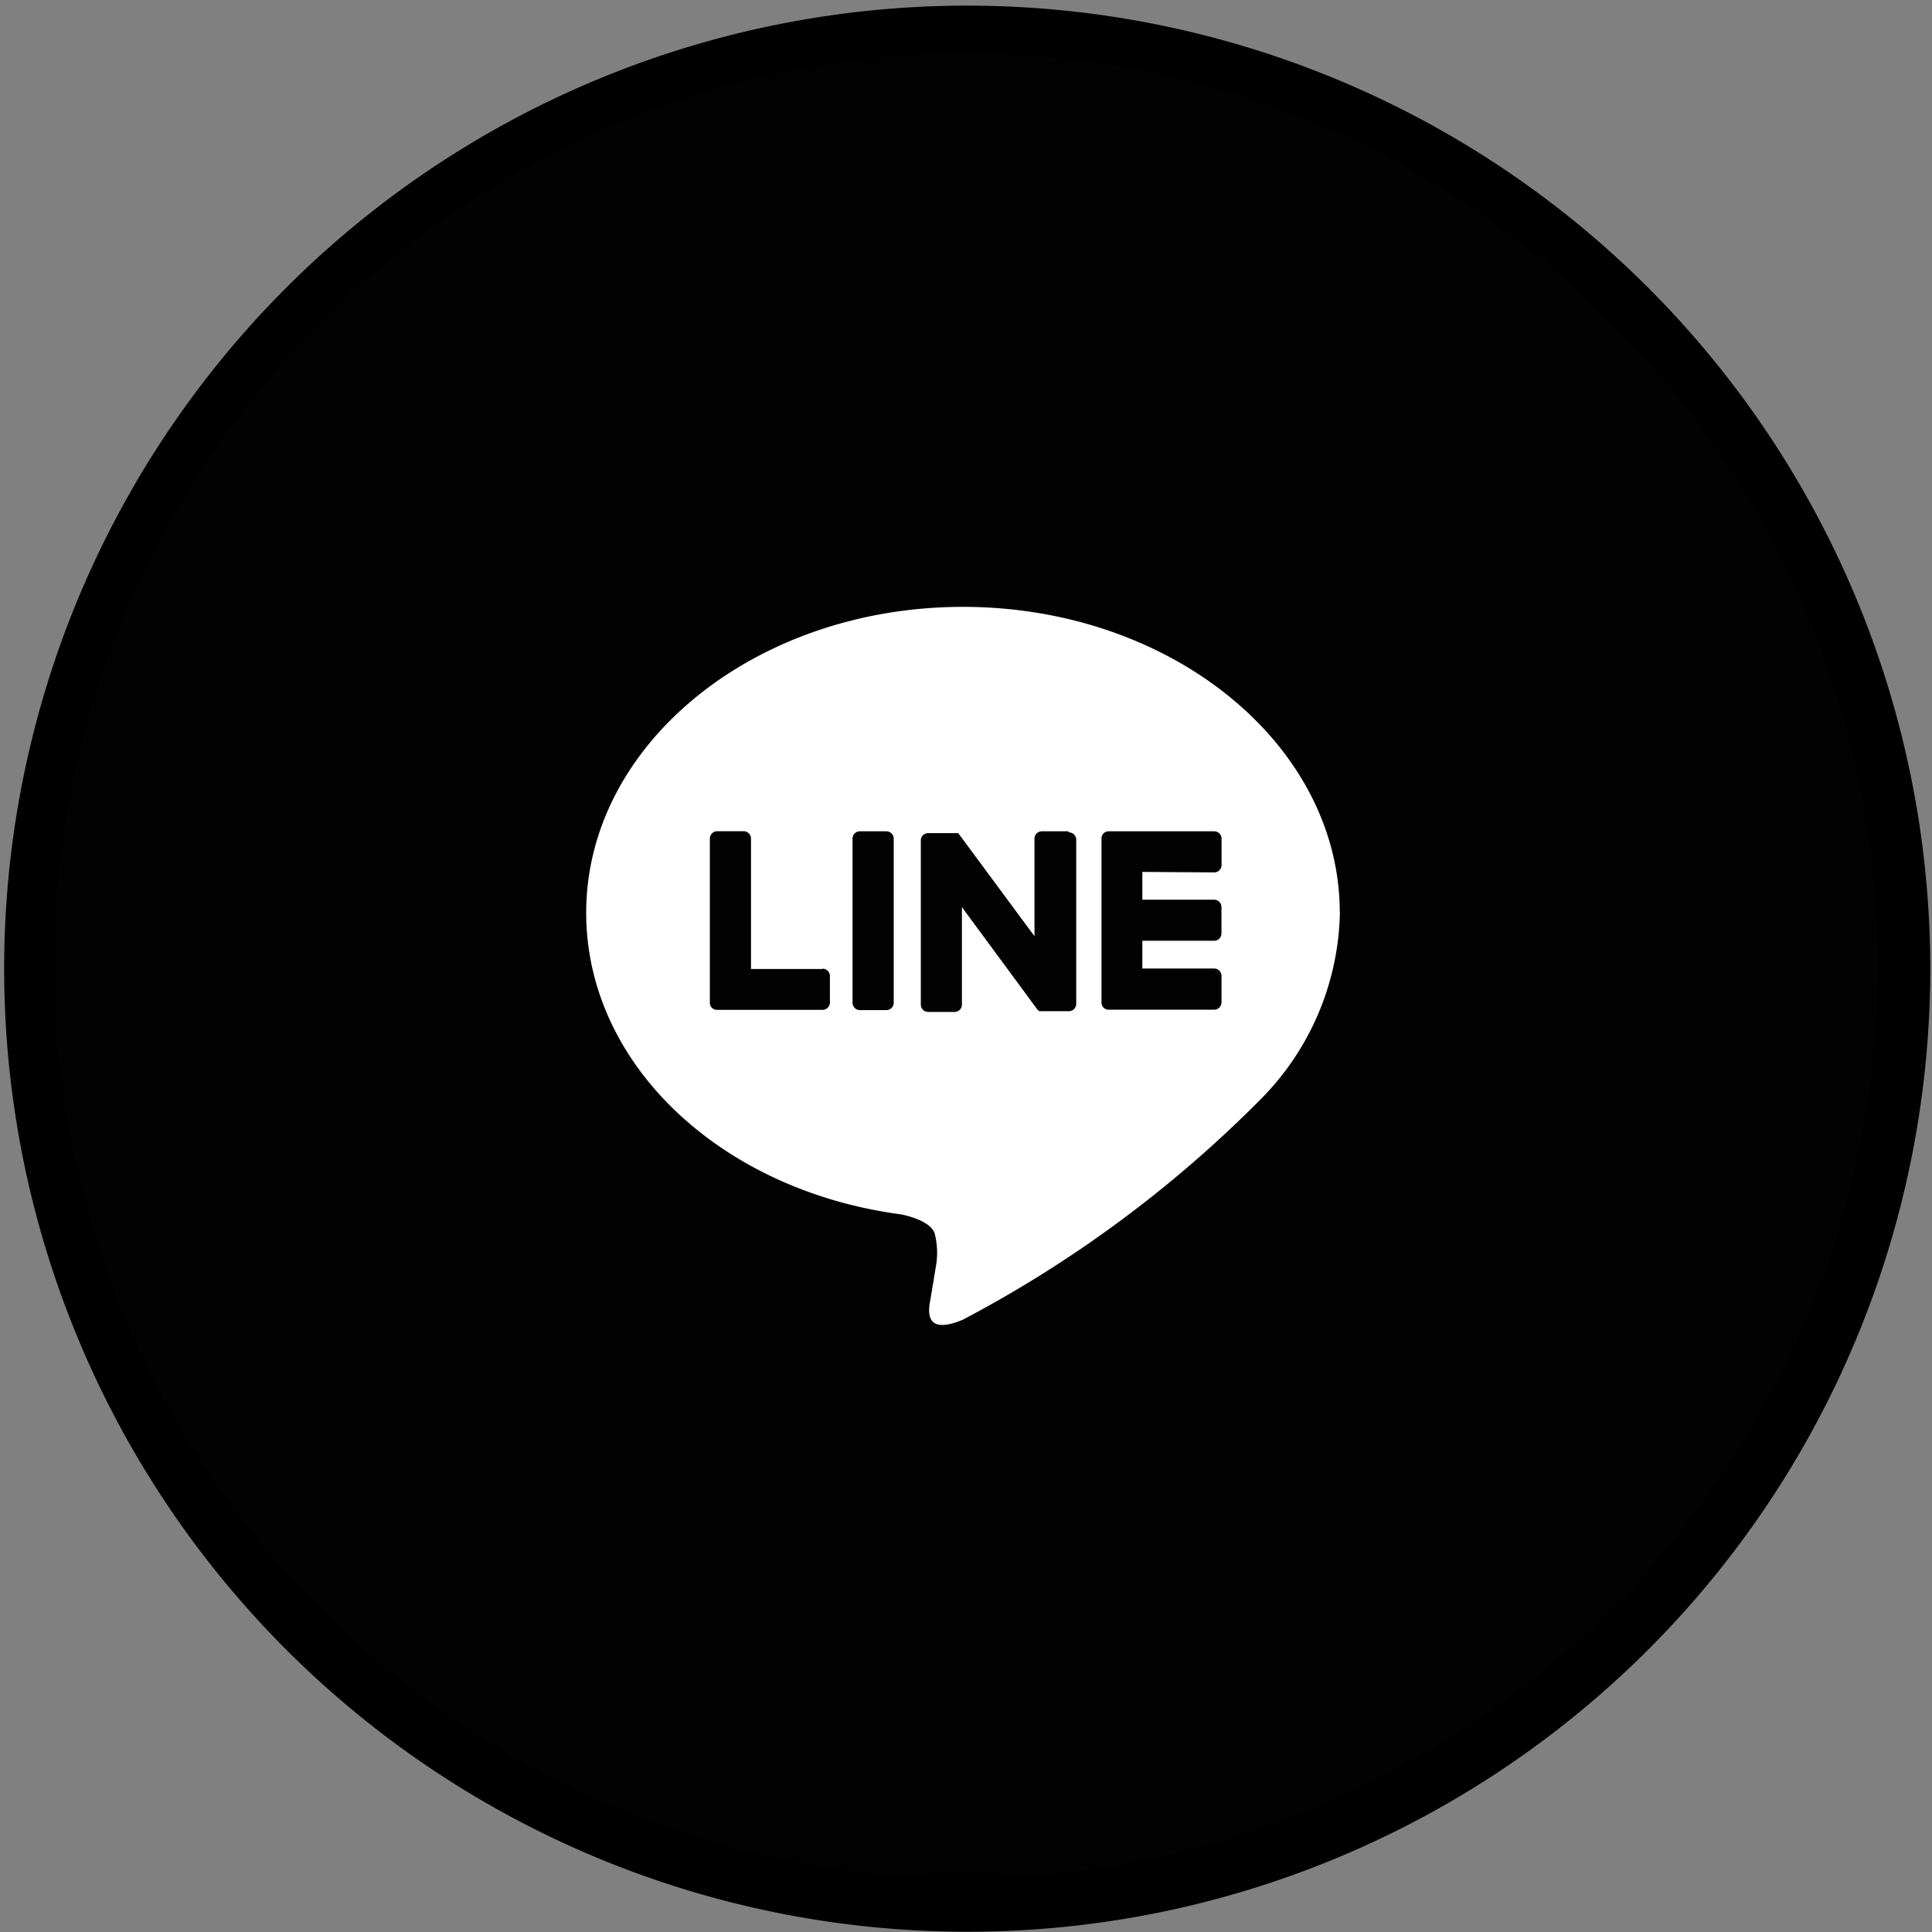
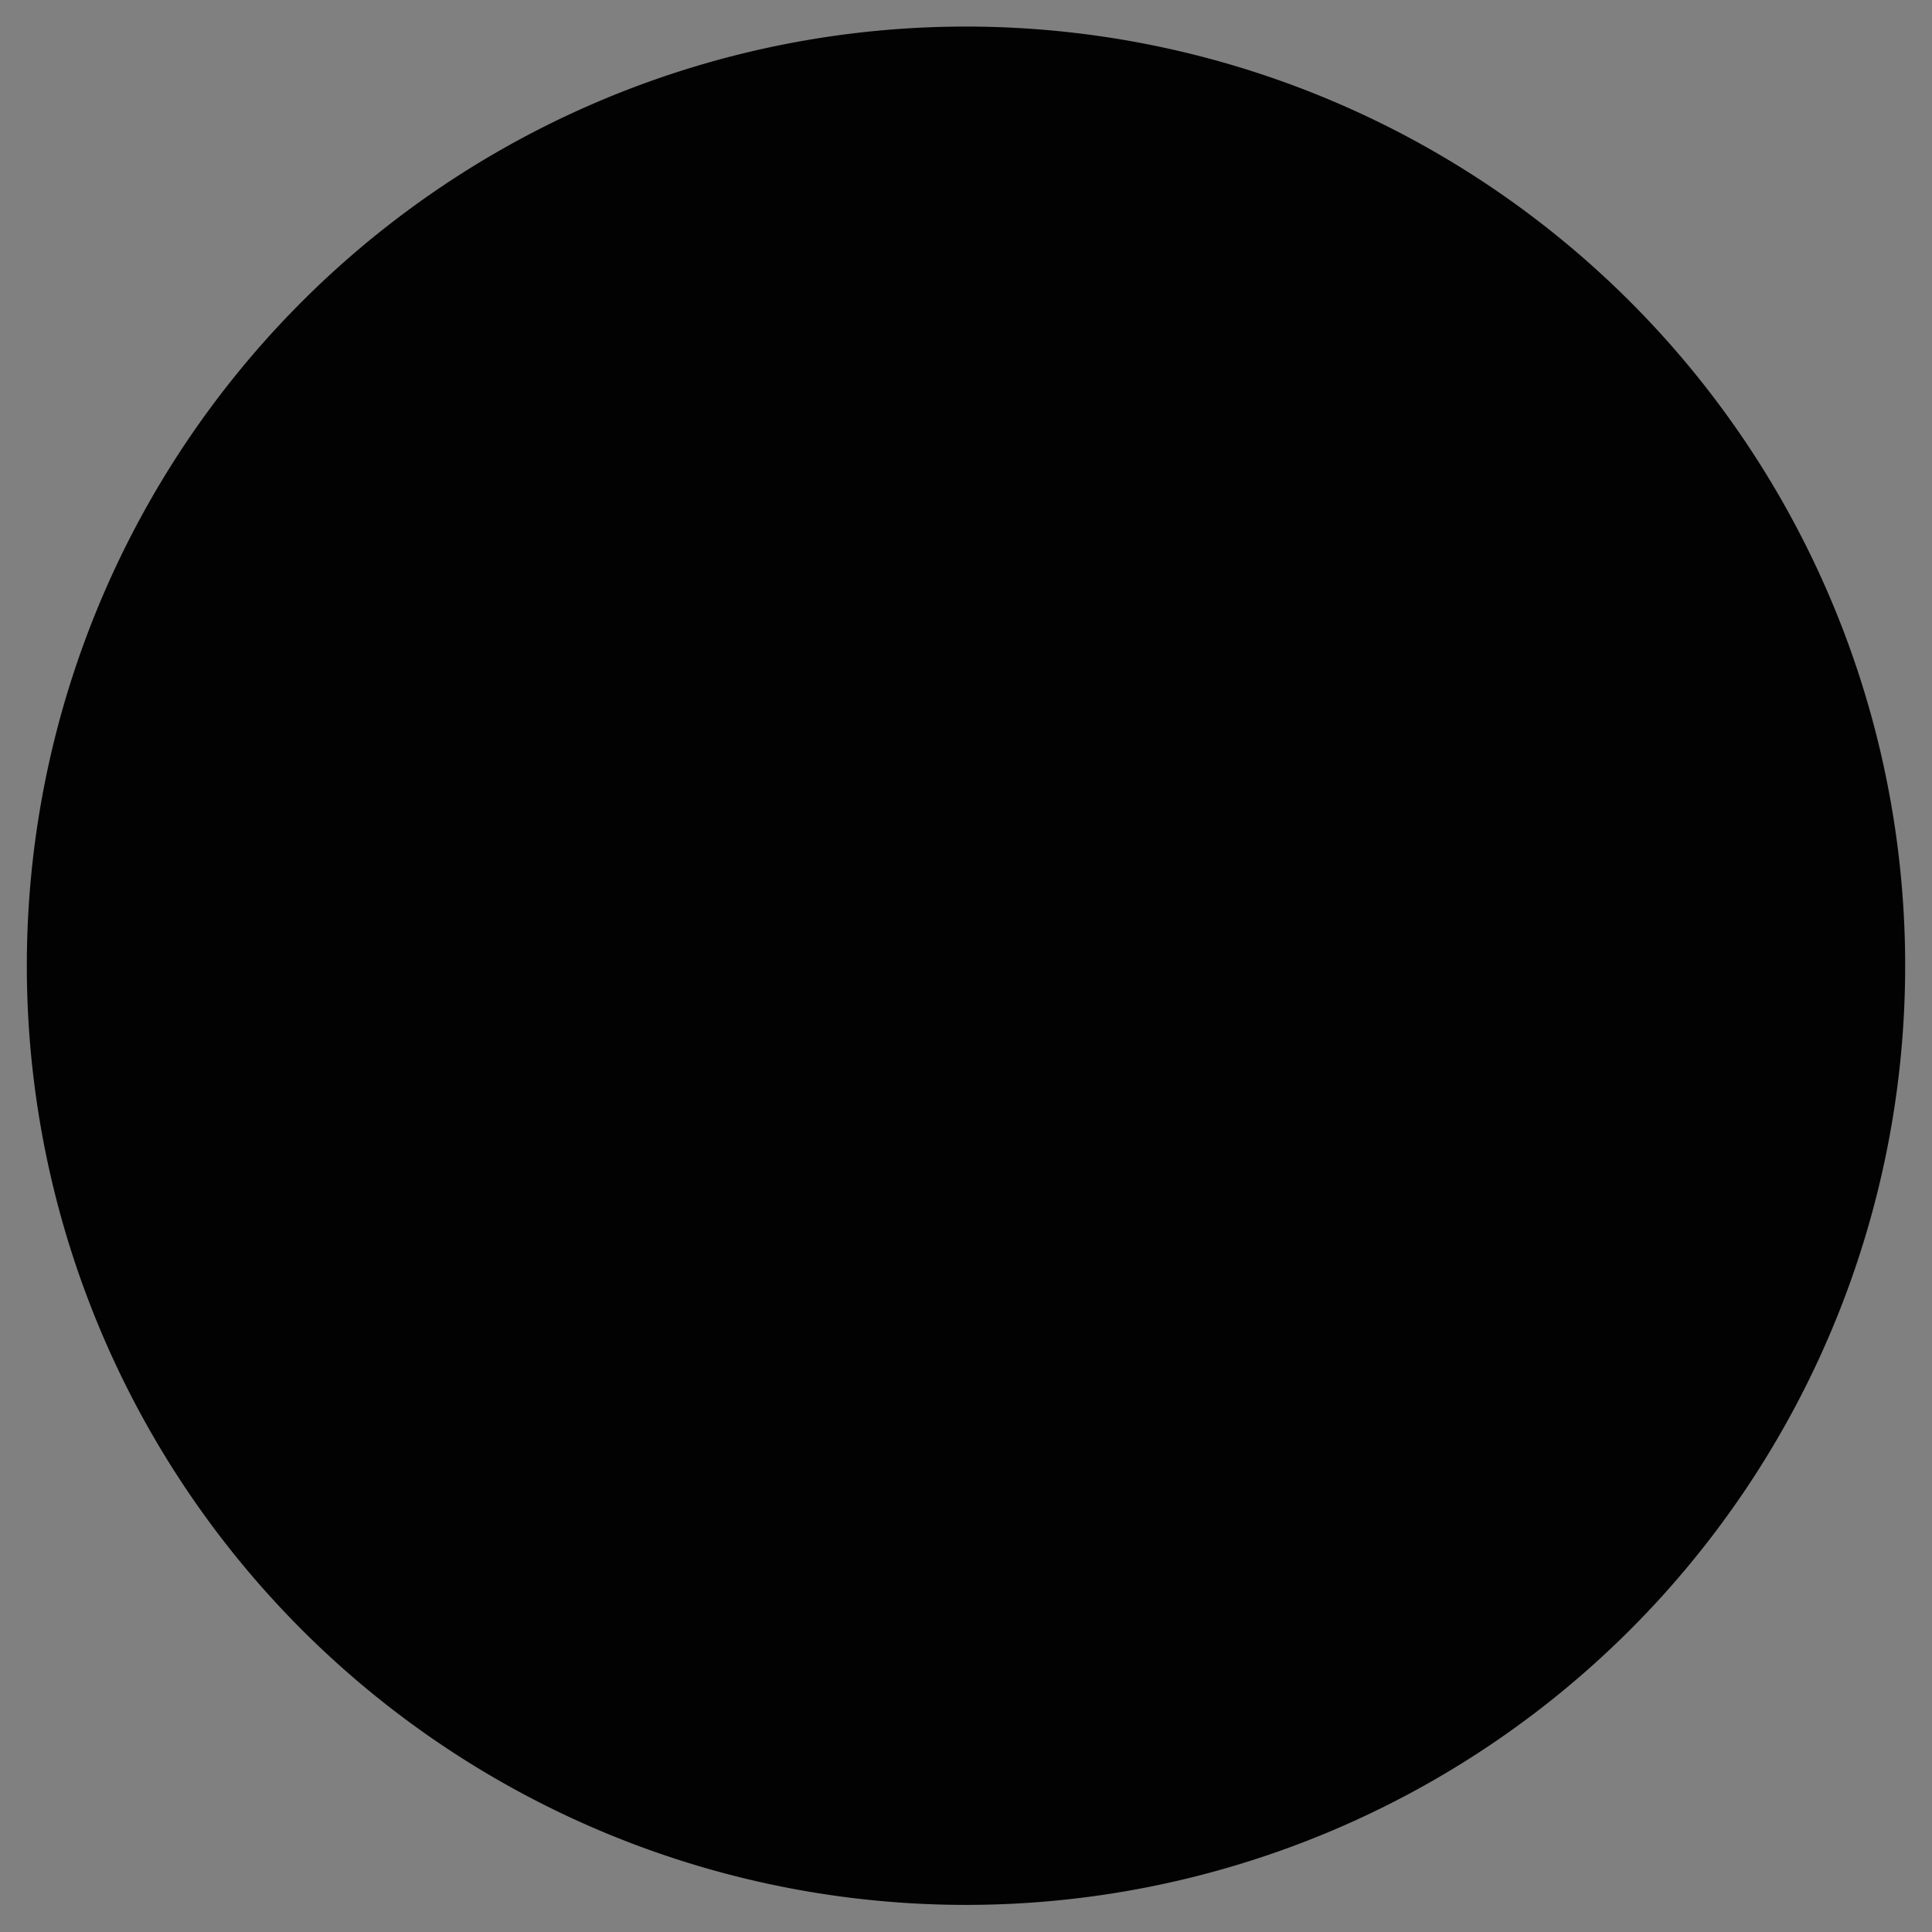
<svg xmlns="http://www.w3.org/2000/svg" width="36" height="36" viewBox="0 0 36 36">
  <rect x="0" y="0" width="36" height="36" fill="#808080" stroke="none" />
  <g id="グループ_14" data-name="グループ 14" transform="translate(0.5 0.5)">
    <path id="パス_33" data-name="パス 33" d="M931.66,410.6a17.5,17.5,0,1,1-17.5-17.5,17.5,17.5,0,0,1,17.5,17.5" transform="translate(-896.66 -393.105)" fill="#010201" fill-rule="evenodd" />
-     <path id="パス_33_-_アウトライン" data-name="パス 33 - アウトライン" d="M914.16,428.6a17.945,17.945,0,1,1,7.007-1.415A17.888,17.888,0,0,1,914.16,428.6Zm0-35a17,17,0,1,0,12.021,4.979A16.889,16.889,0,0,0,914.16,393.605Z" transform="translate(-896.66 -393.105)" />
    <g id="グループ_36" data-name="グループ 36" transform="translate(10.422 10.81)">
-       <path id="パス_34" data-name="パス 34" d="M931.984,422.473c0-3.142-3.15-5.7-7.021-5.7s-7.021,2.556-7.021,5.7c0,2.817,2.5,5.175,5.872,5.621.229.049.54.151.619.346a1.444,1.444,0,0,1,.023.635s-.082.5-.1.6c-.031.177-.141.694.608.379a22.666,22.666,0,0,0,5.517-4.077h0a5.069,5.069,0,0,0,1.505-3.506" transform="translate(-917.941 -416.775)" fill="#fff" />
-       <path id="パス_35" data-name="パス 35" d="M951.1,444.158h-.493a.137.137,0,0,0-.137.137v3.059a.137.137,0,0,0,.137.136h.493a.137.137,0,0,0,.137-.136v-3.059a.137.137,0,0,0-.137-.137" transform="translate(-945.506 -439.978)" fill="#010201" />
-       <path id="パス_36" data-name="パス 36" d="M961.4,444.158h-.492a.137.137,0,0,0-.137.137v1.818l-1.4-1.893-.011-.014h0l-.008-.008,0,0-.007-.006,0,0-.007,0,0,0-.007,0,0,0-.008,0,0,0-.008,0h0l-.008,0h-.517a.137.137,0,0,0-.137.137v3.059a.137.137,0,0,0,.137.136h.492a.137.137,0,0,0,.137-.136v-1.817l1.4,1.9a.132.132,0,0,0,.035.034h0l.008.005,0,0,.007,0,.007,0,0,0,.009,0h0a.13.13,0,0,0,.035,0h.492a.137.137,0,0,0,.137-.136v-3.059a.137.137,0,0,0-.137-.137" transform="translate(-952.417 -439.978)" fill="#010201" />
      <path id="パス_37" data-name="パス 37" d="M935.135,446.723H933.8v-2.43a.137.137,0,0,0-.137-.137h-.493a.137.137,0,0,0-.137.137v3.059h0a.135.135,0,0,0,.038.094l0,0,0,0a.136.136,0,0,0,.094.038h1.968a.137.137,0,0,0,.137-.137v-.493a.137.137,0,0,0-.137-.137" transform="translate(-930.728 -439.977)" fill="#010201" />
-       <path id="パス_38" data-name="パス 38" d="M982.94,444.924a.137.137,0,0,0,.136-.137v-.492a.137.137,0,0,0-.136-.137h-1.968a.137.137,0,0,0-.095.039h0l0,0a.137.137,0,0,0-.038.094h0v3.059h0a.136.136,0,0,0,.038.094l0,0,0,0a.136.136,0,0,0,.094.038h1.968a.137.137,0,0,0,.136-.137v-.493a.137.137,0,0,0-.136-.137H981.6v-.517h1.338a.136.136,0,0,0,.136-.137v-.492a.137.137,0,0,0-.136-.137H981.6v-.517Z" transform="translate(-971.236 -439.978)" fill="#010201" />
    </g>
  </g>
</svg>